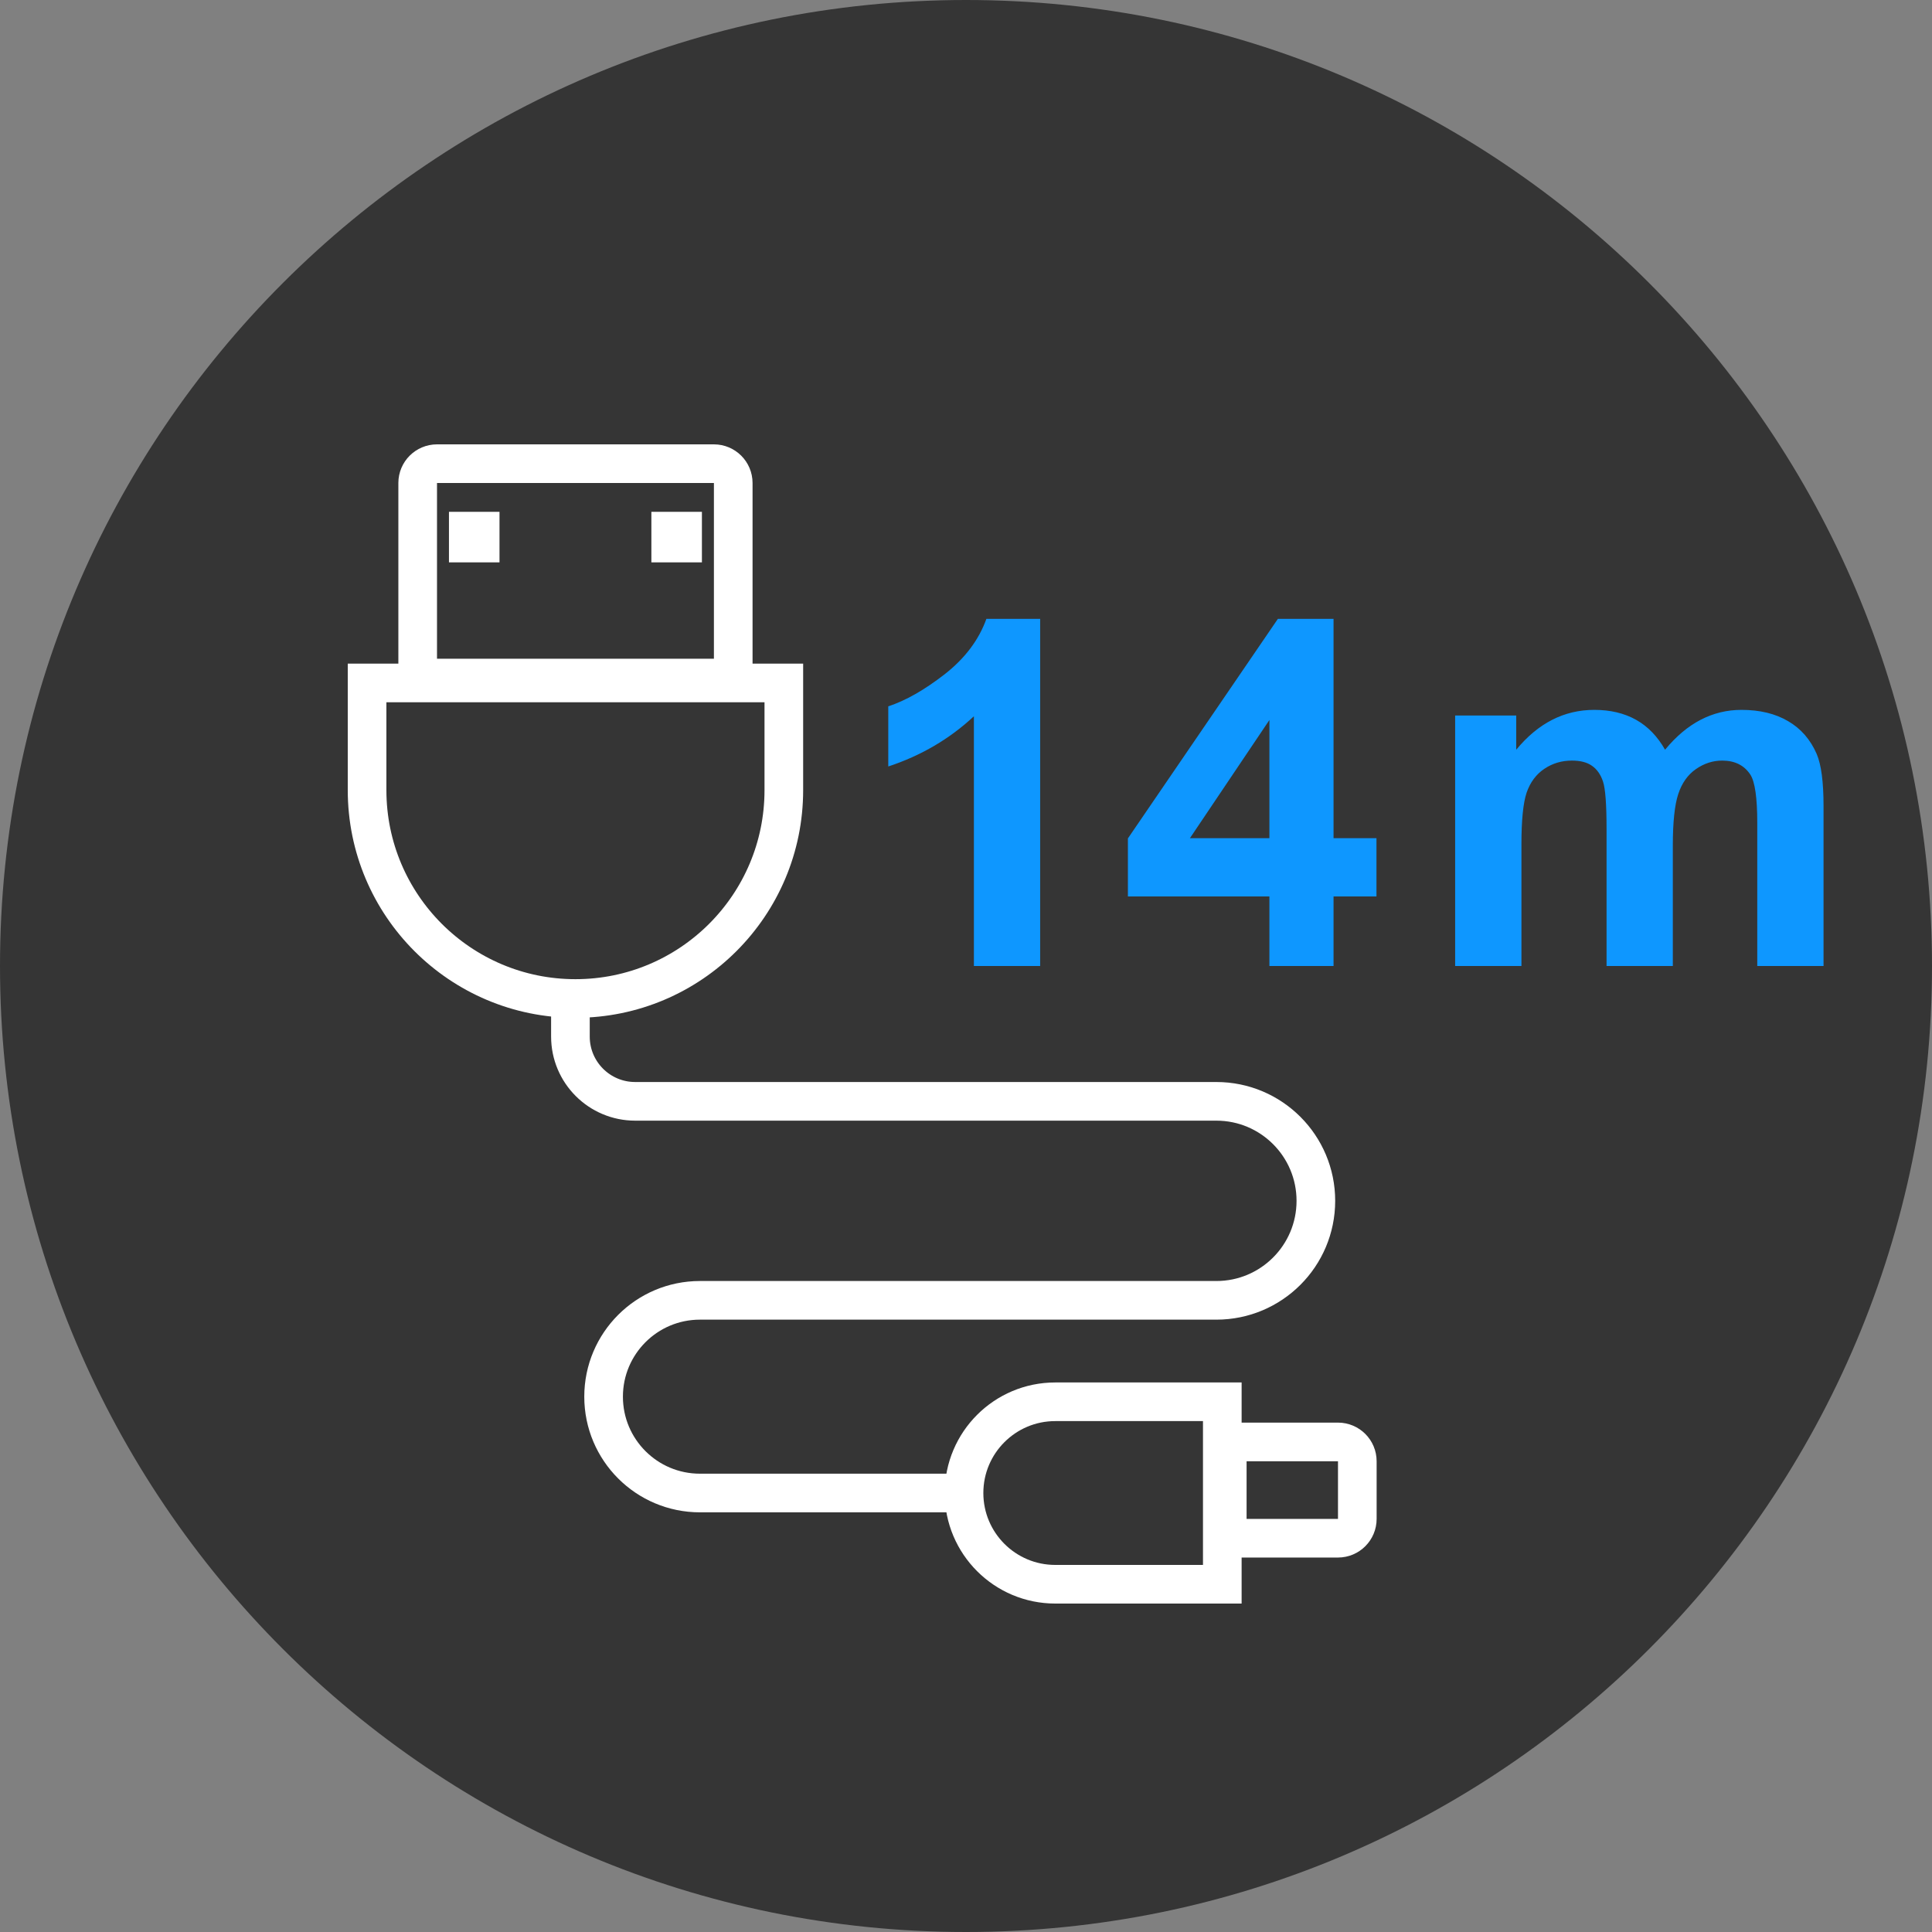
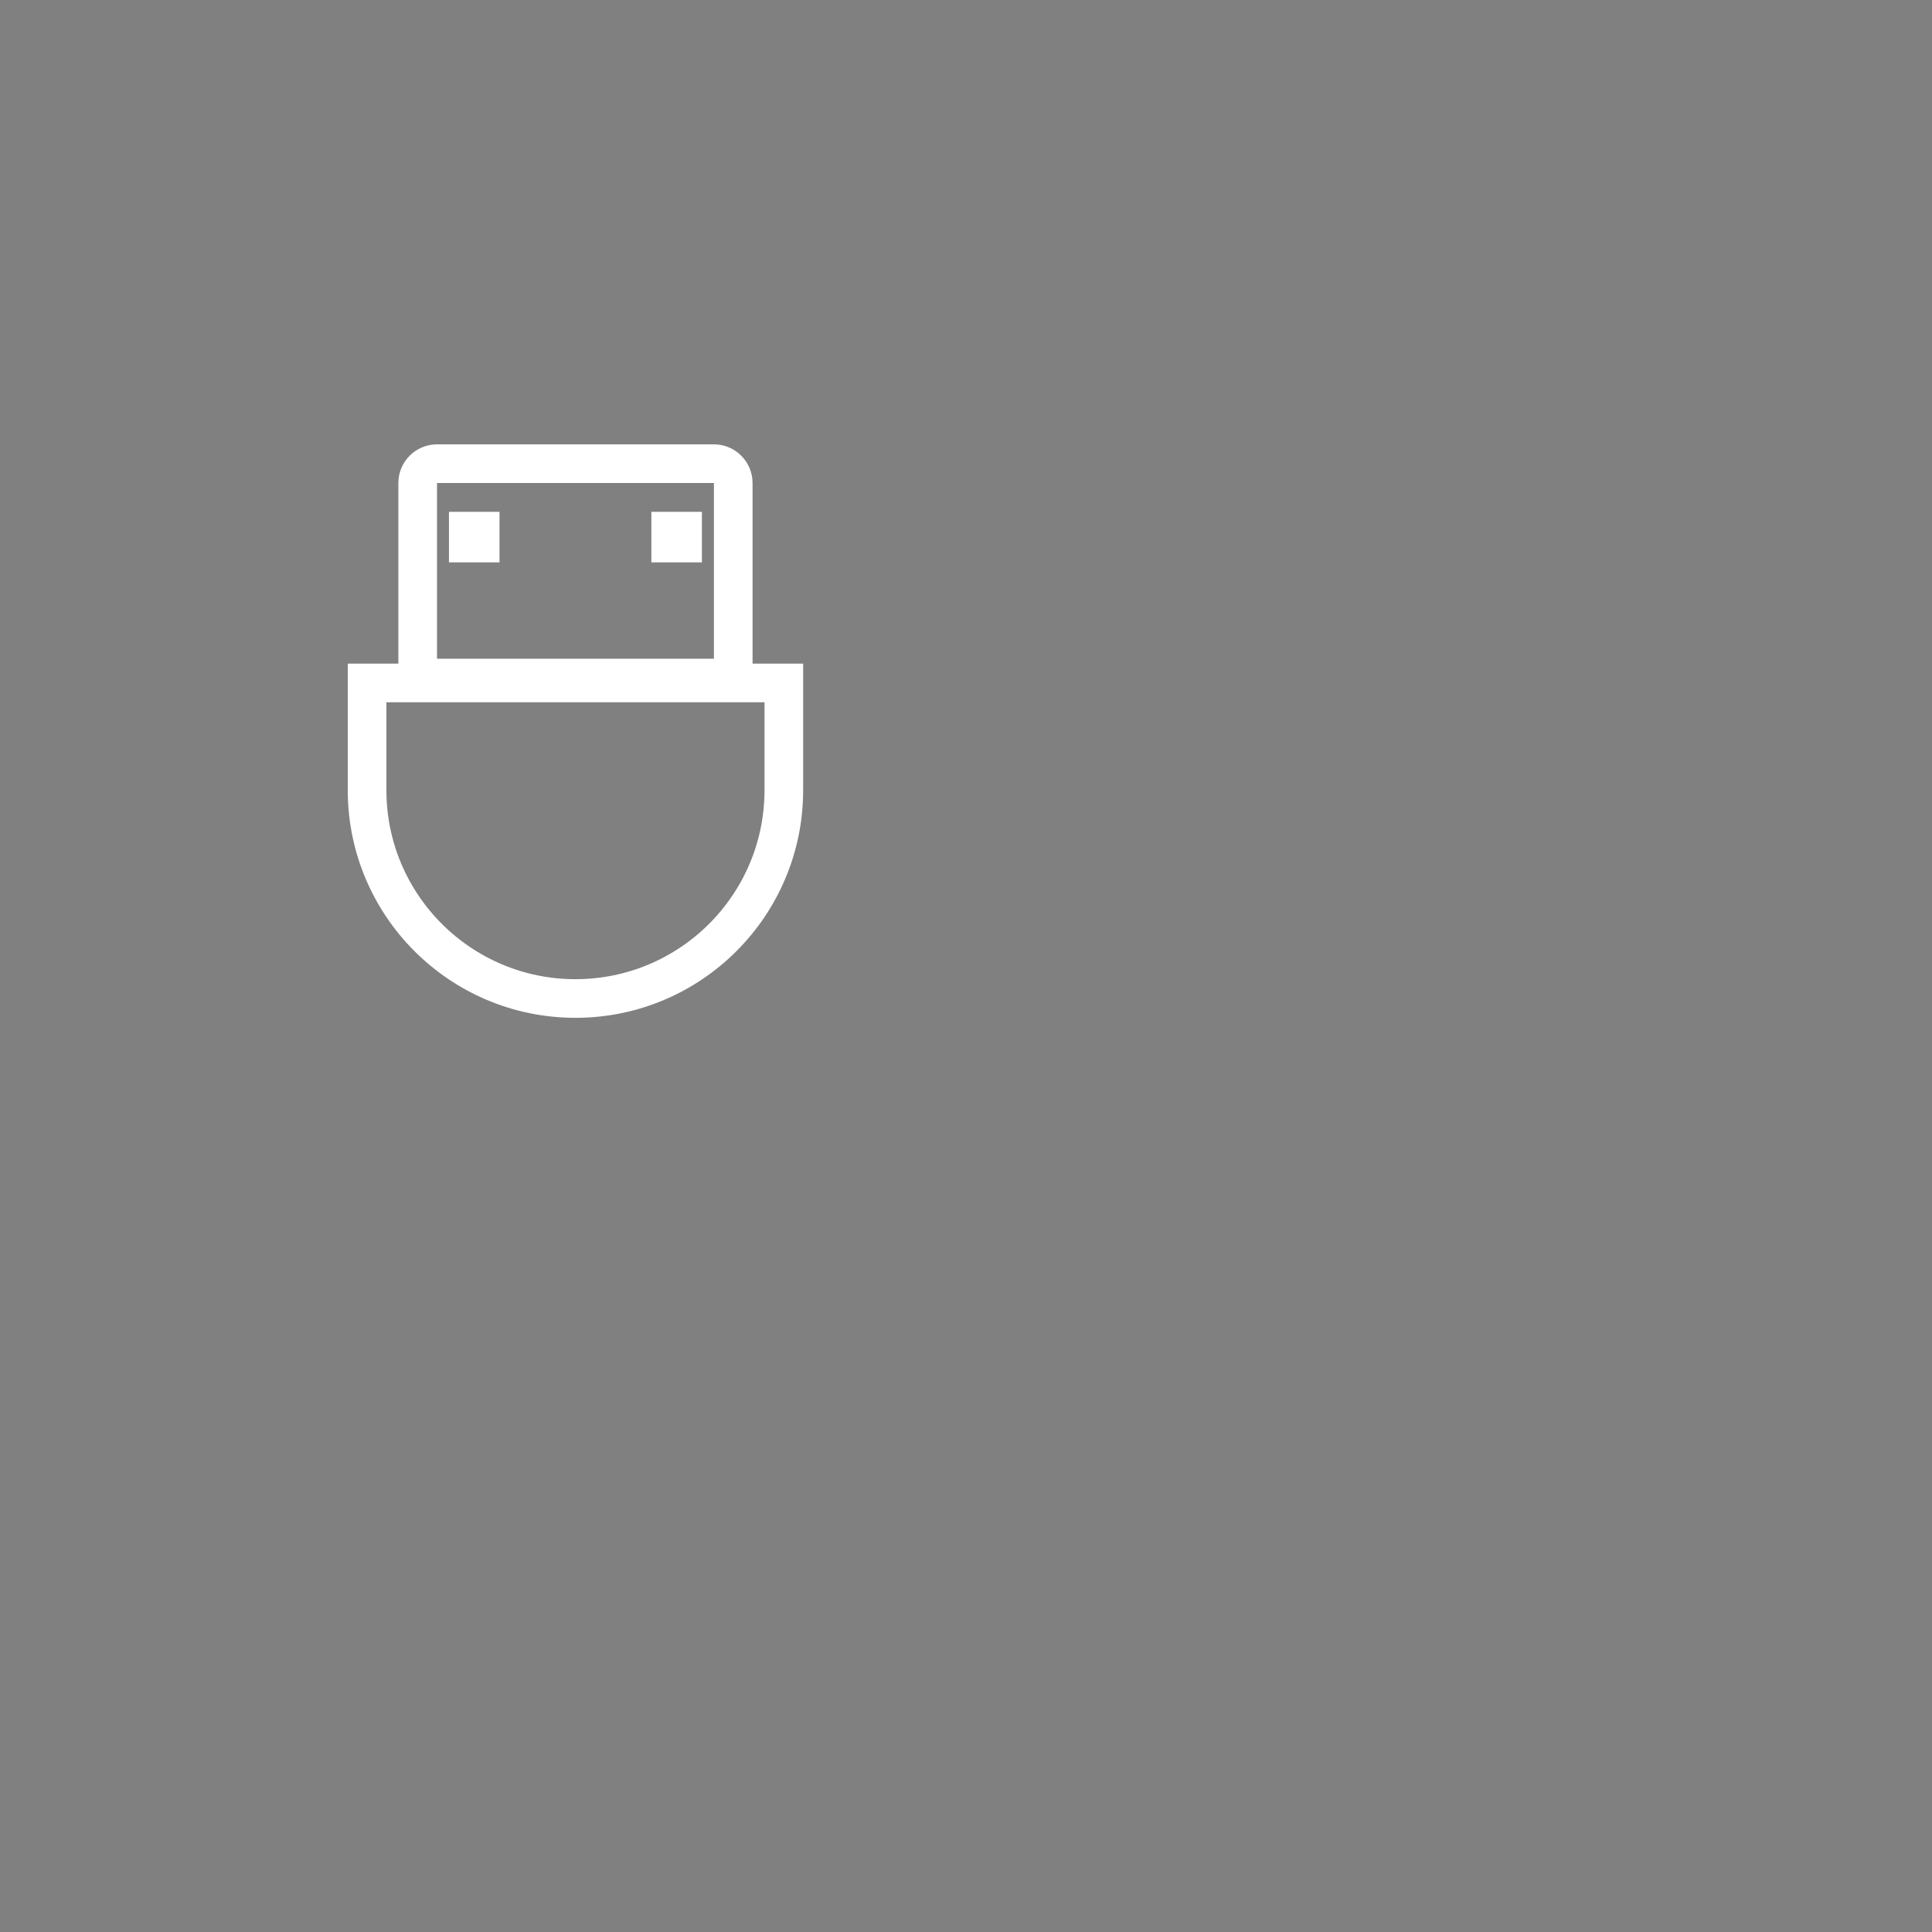
<svg xmlns="http://www.w3.org/2000/svg" width="100" height="100" viewBox="0 0 100 100" fill="none">
  <rect x="0" y="0" width="100" height="100" fill="#808080" stroke="none" />
  <g clip-path="url(#clip0_29_2)">
-     <path d="M50 100C77.614 100 100 77.614 100 50C100 22.386 77.614 0 50 0C22.386 0 0 22.386 0 50C0 77.614 22.386 100 50 100Z" fill="#353535" />
-     <path d="M49.062 77.278H36.228C33.474 77.278 31.242 75.046 31.242 72.292C31.242 69.538 33.474 67.305 36.228 67.305H62.959C65.803 67.305 68.109 64.999 68.109 62.155C68.109 59.311 65.803 57.005 62.959 57.005H32.877C31.026 57.005 29.525 55.505 29.525 53.654V52.591" stroke="white" stroke-width="2" />
-     <path d="M63.523 74.634H69.254C69.806 74.634 70.254 75.082 70.254 75.634V78.618C70.254 79.171 69.806 79.618 69.254 79.618H63.523V74.634Z" stroke="white" stroke-width="2" />
    <path d="M21.619 35.095V25C21.619 24.448 22.067 24 22.619 24H36.952C37.504 24 37.952 24.448 37.952 25V35.095H21.619Z" stroke="white" stroke-width="2" />
-     <path d="M49.898 77.278C49.898 74.67 52.013 72.556 54.62 72.556H63.266V82H54.62C52.013 82 49.898 79.886 49.898 77.278Z" stroke="white" stroke-width="2" />
    <path d="M29.785 51.682C23.829 51.682 19 46.853 19 40.897V35.349H40.571V40.897C40.571 46.853 35.742 51.682 29.785 51.682Z" stroke="white" stroke-width="2" />
    <path d="M36.331 26.492H33.715V29.108H36.331V26.492Z" fill="white" />
    <path d="M25.854 26.492H23.238V29.108H25.854V26.492Z" fill="white" />
-     <path d="M53.839 50H50.409V37.073C49.155 38.245 47.678 39.111 45.977 39.673V36.56C46.873 36.267 47.845 35.714 48.895 34.9C49.945 34.078 50.665 33.122 51.056 32.031H53.839V50ZM65.704 50V46.399H58.38V43.396L66.144 32.031H69.024V43.384H71.246V46.399H69.024V50H65.704ZM65.704 43.384V37.268L61.59 43.384H65.704ZM75.318 37.036H78.48V38.806C79.611 37.431 80.958 36.743 82.52 36.743C83.351 36.743 84.071 36.914 84.681 37.256C85.291 37.598 85.792 38.114 86.183 38.806C86.752 38.114 87.367 37.598 88.026 37.256C88.685 36.914 89.389 36.743 90.138 36.743C91.09 36.743 91.895 36.938 92.555 37.329C93.214 37.712 93.706 38.277 94.032 39.026C94.268 39.579 94.386 40.474 94.386 41.711V50H90.956V42.59C90.956 41.304 90.838 40.474 90.602 40.1C90.284 39.612 89.796 39.368 89.137 39.368C88.657 39.368 88.205 39.514 87.782 39.807C87.359 40.1 87.053 40.531 86.866 41.101C86.679 41.663 86.585 42.554 86.585 43.774V50H83.155V42.895C83.155 41.634 83.094 40.82 82.972 40.454C82.85 40.088 82.659 39.815 82.398 39.636C82.146 39.457 81.8 39.368 81.361 39.368C80.832 39.368 80.356 39.51 79.933 39.795C79.509 40.08 79.204 40.491 79.017 41.028C78.838 41.565 78.749 42.456 78.749 43.701V50H75.318V37.036Z" fill="#0E97FF" />
  </g>
  <defs>
    <clipPath id="clip0_29_2">
      <rect width="100" height="100" fill="white" />
    </clipPath>
  </defs>
</svg>